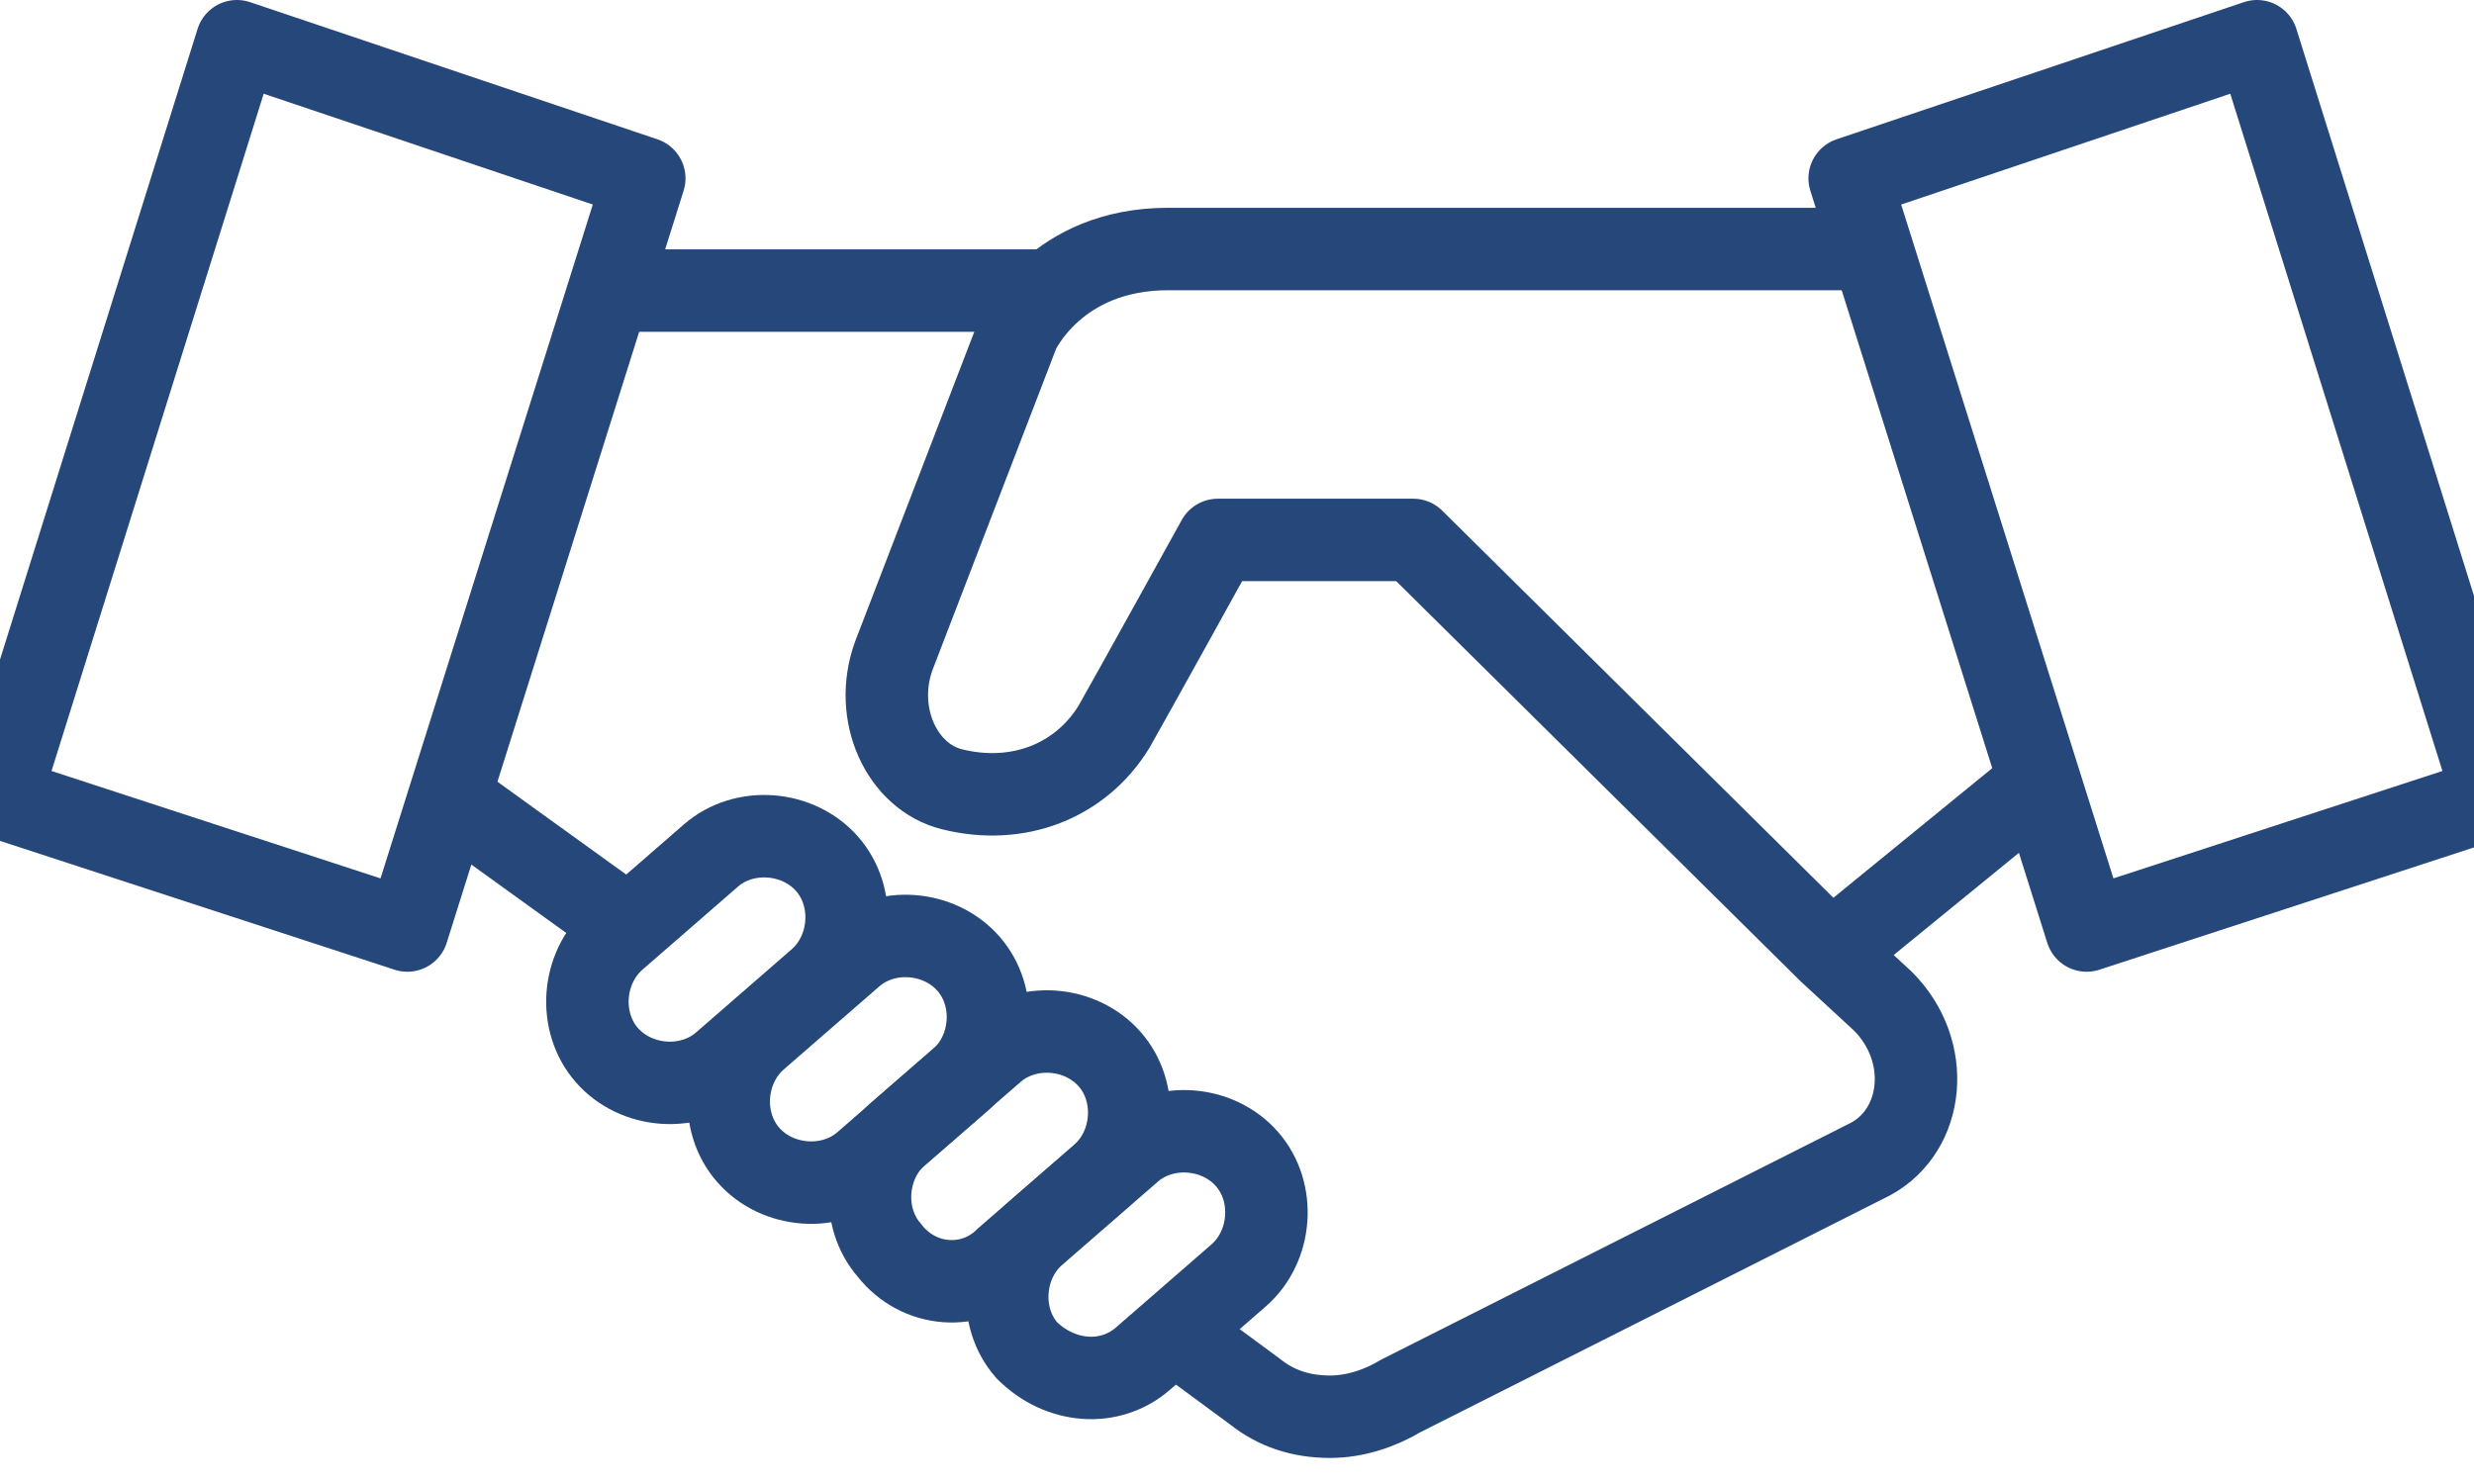
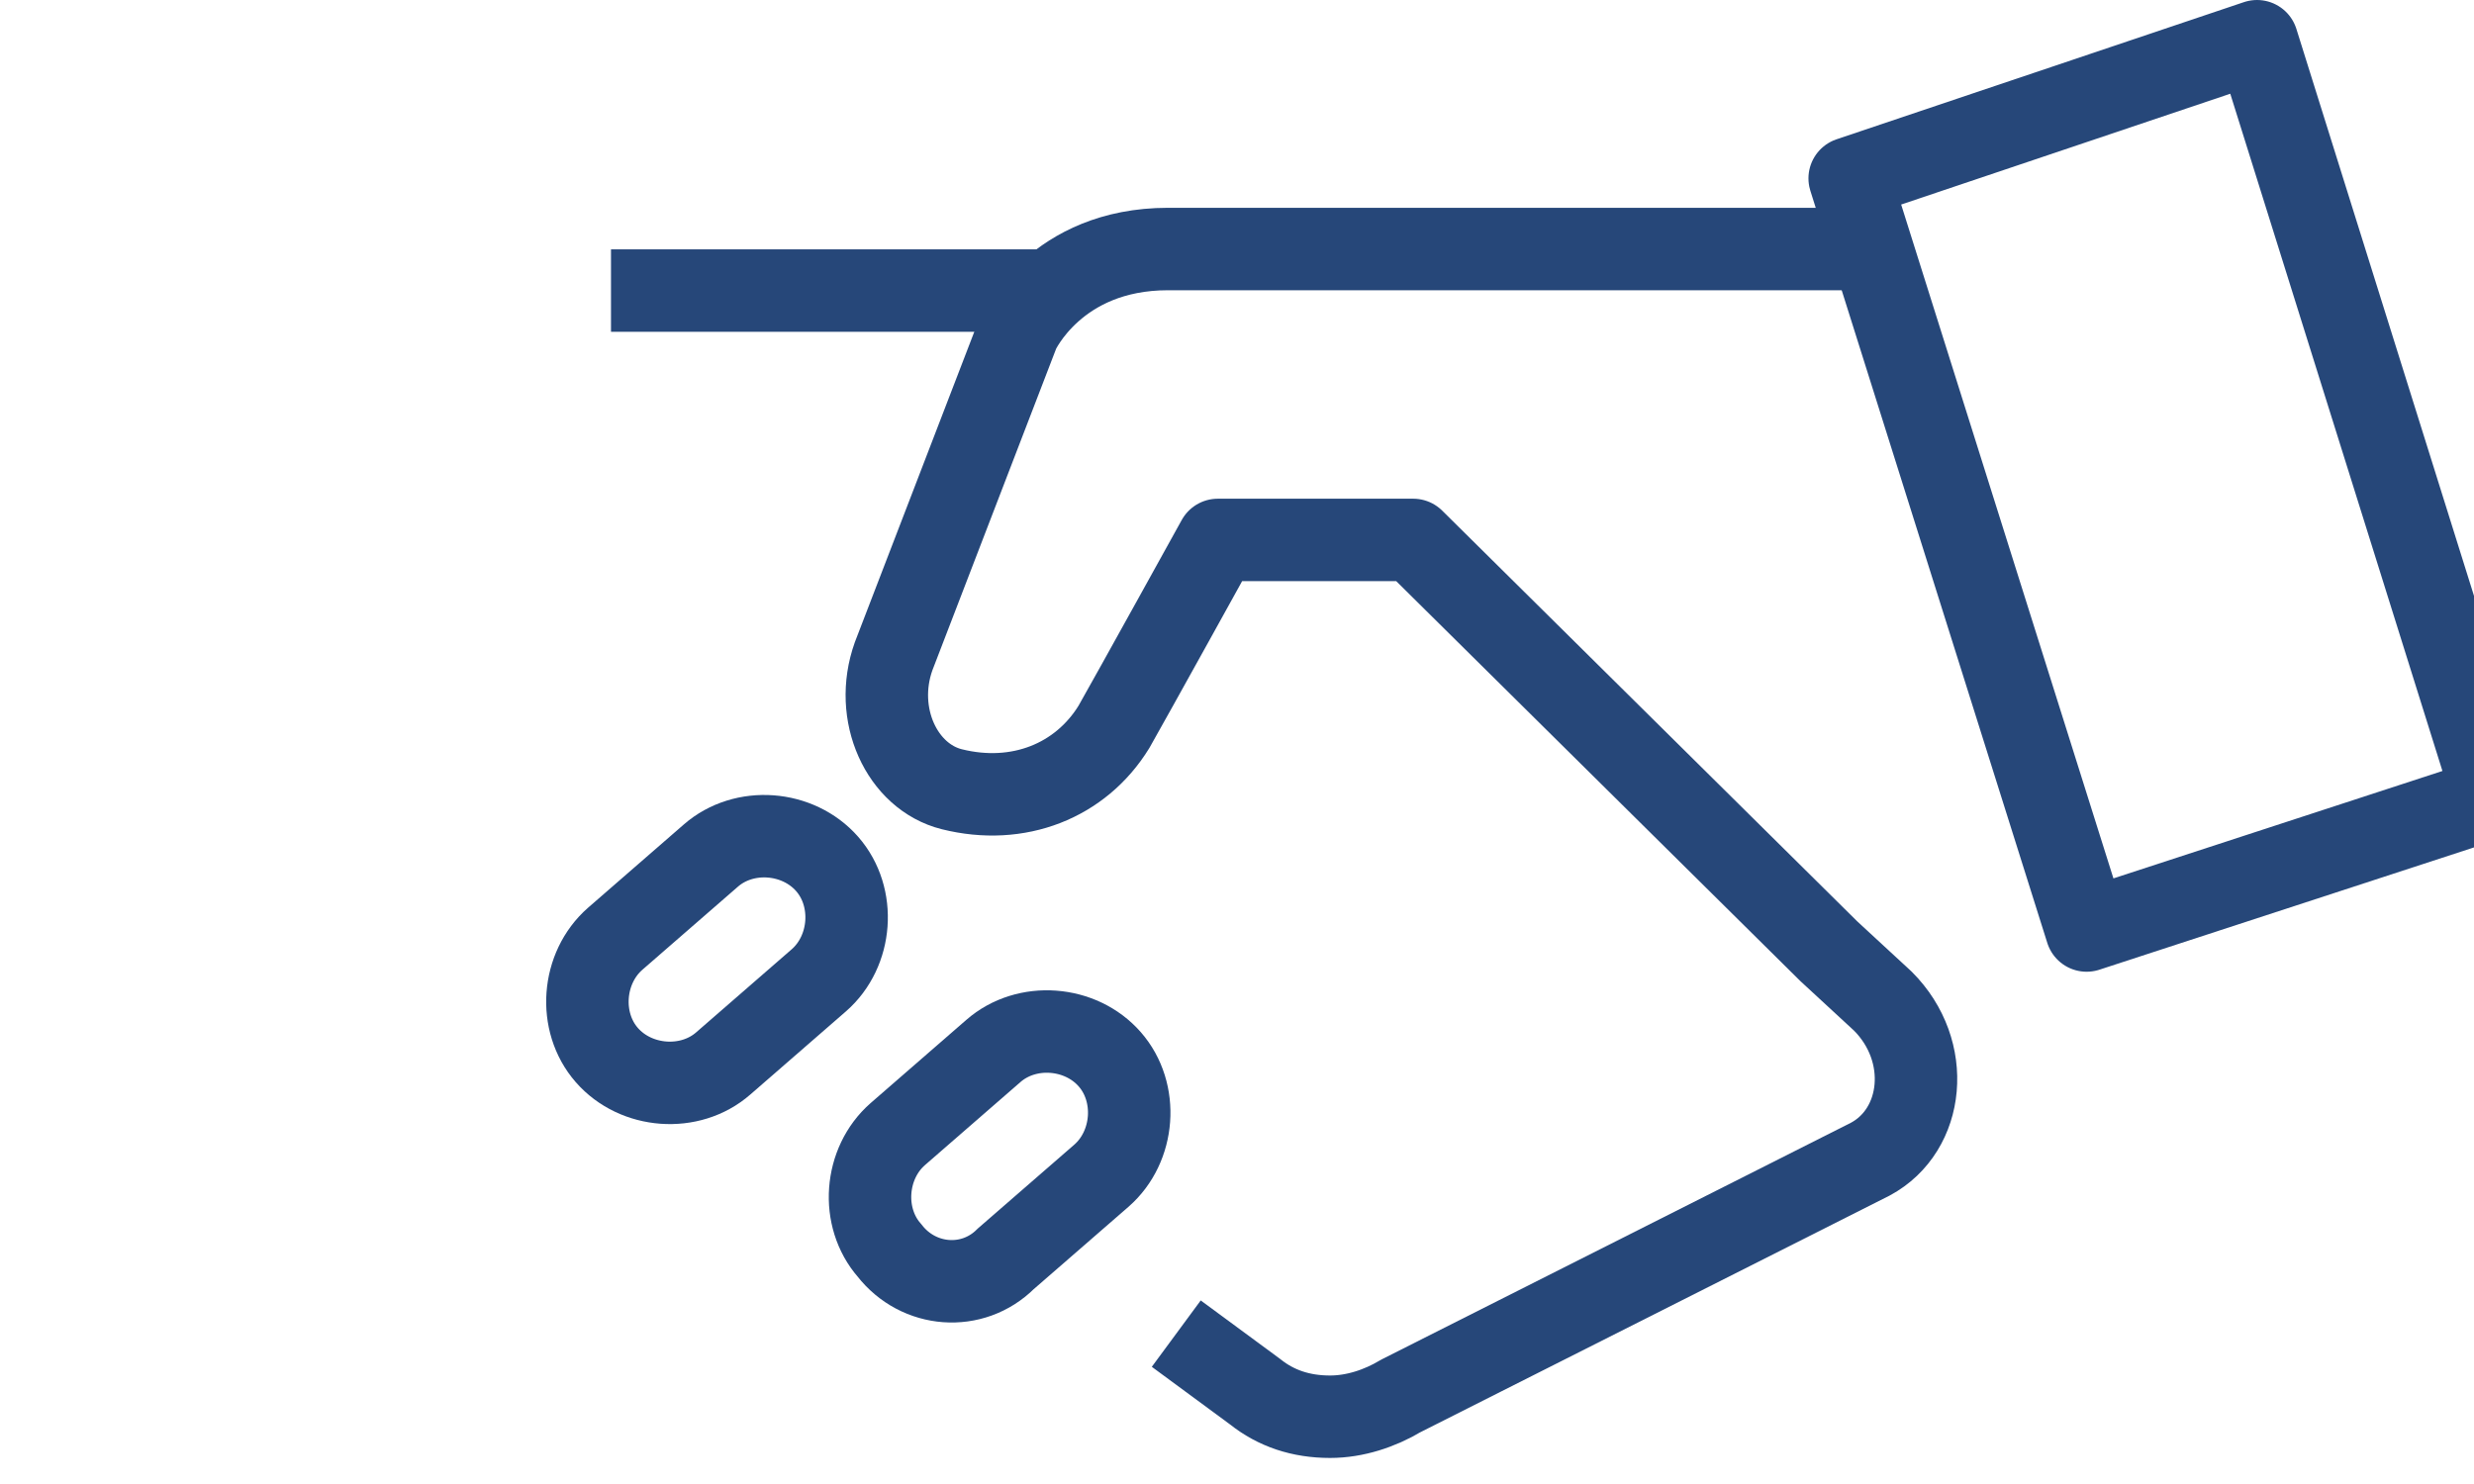
<svg xmlns="http://www.w3.org/2000/svg" width="60" height="36" viewBox="0 0 60 36" fill="none">
  <path d="M25.504 7.049H14.818" stroke="#264779" stroke-width="2" stroke-miterlimit="10" />
-   <path d="M0 19.347L5.746 1L15.625 4.327L9.879 22.573L0 19.347Z" stroke="#264779" stroke-width="2" stroke-miterlimit="10" stroke-linecap="round" stroke-linejoin="round" />
  <path d="M44.859 4.327L54.738 1L60.484 19.347L50.605 22.573L44.859 4.327Z" stroke="#264779" stroke-width="2" stroke-miterlimit="10" stroke-linecap="round" stroke-linejoin="round" />
-   <path d="M44.455 23.077L49.395 19.045" stroke="#264779" stroke-width="2" stroke-miterlimit="10" stroke-linejoin="round" />
  <path d="M14.718 25.596C14.012 24.789 14.113 23.479 14.92 22.773L17.238 20.757C18.045 20.051 19.355 20.152 20.061 20.959C20.766 21.765 20.666 23.076 19.859 23.781L17.541 25.797C16.734 26.503 15.424 26.402 14.718 25.596Z" stroke="#264779" stroke-width="2" stroke-miterlimit="10" />
-   <path d="M18.146 28.016C17.44 27.209 17.541 25.899 18.347 25.193L20.666 23.177C21.472 22.471 22.783 22.572 23.488 23.379C24.194 24.185 24.093 25.495 23.287 26.201L20.968 28.217C20.162 28.923 18.851 28.822 18.146 28.016Z" stroke="#264779" stroke-width="2" stroke-miterlimit="10" />
  <path d="M21.572 30.334C20.866 29.528 20.967 28.217 21.773 27.512L24.092 25.495C24.898 24.79 26.209 24.89 26.914 25.697C27.62 26.503 27.519 27.814 26.713 28.52L24.394 30.536C23.588 31.342 22.277 31.241 21.572 30.334Z" stroke="#264779" stroke-width="2" stroke-miterlimit="10" />
-   <path d="M24.9 32.754C24.194 31.948 24.295 30.637 25.101 29.931L27.42 27.915C28.226 27.21 29.537 27.31 30.242 28.117C30.948 28.923 30.847 30.234 30.041 30.939L27.722 32.956C26.916 33.661 25.706 33.56 24.9 32.754Z" stroke="#264779" stroke-width="2" stroke-miterlimit="10" />
  <path d="M28.527 32.352L30.442 33.763C30.947 34.166 31.551 34.368 32.257 34.368C32.862 34.368 33.467 34.166 33.971 33.864L45.362 28.118C46.672 27.412 46.874 25.497 45.664 24.287L44.354 23.077L34.273 13.098H29.535C29.535 13.098 27.418 16.928 27.015 17.634C26.209 18.944 24.697 19.549 23.084 19.146C21.874 18.843 21.168 17.331 21.672 15.92L24.697 8.057C24.697 8.057 25.604 6.041 28.326 6.041C31.047 6.041 45.463 6.041 45.463 6.041" stroke="#264779" stroke-width="2" stroke-miterlimit="10" stroke-linejoin="round" />
-   <path d="M10.887 19.348L15.221 22.473" stroke="#264779" stroke-width="2" stroke-miterlimit="10" stroke-linejoin="round" />
</svg>